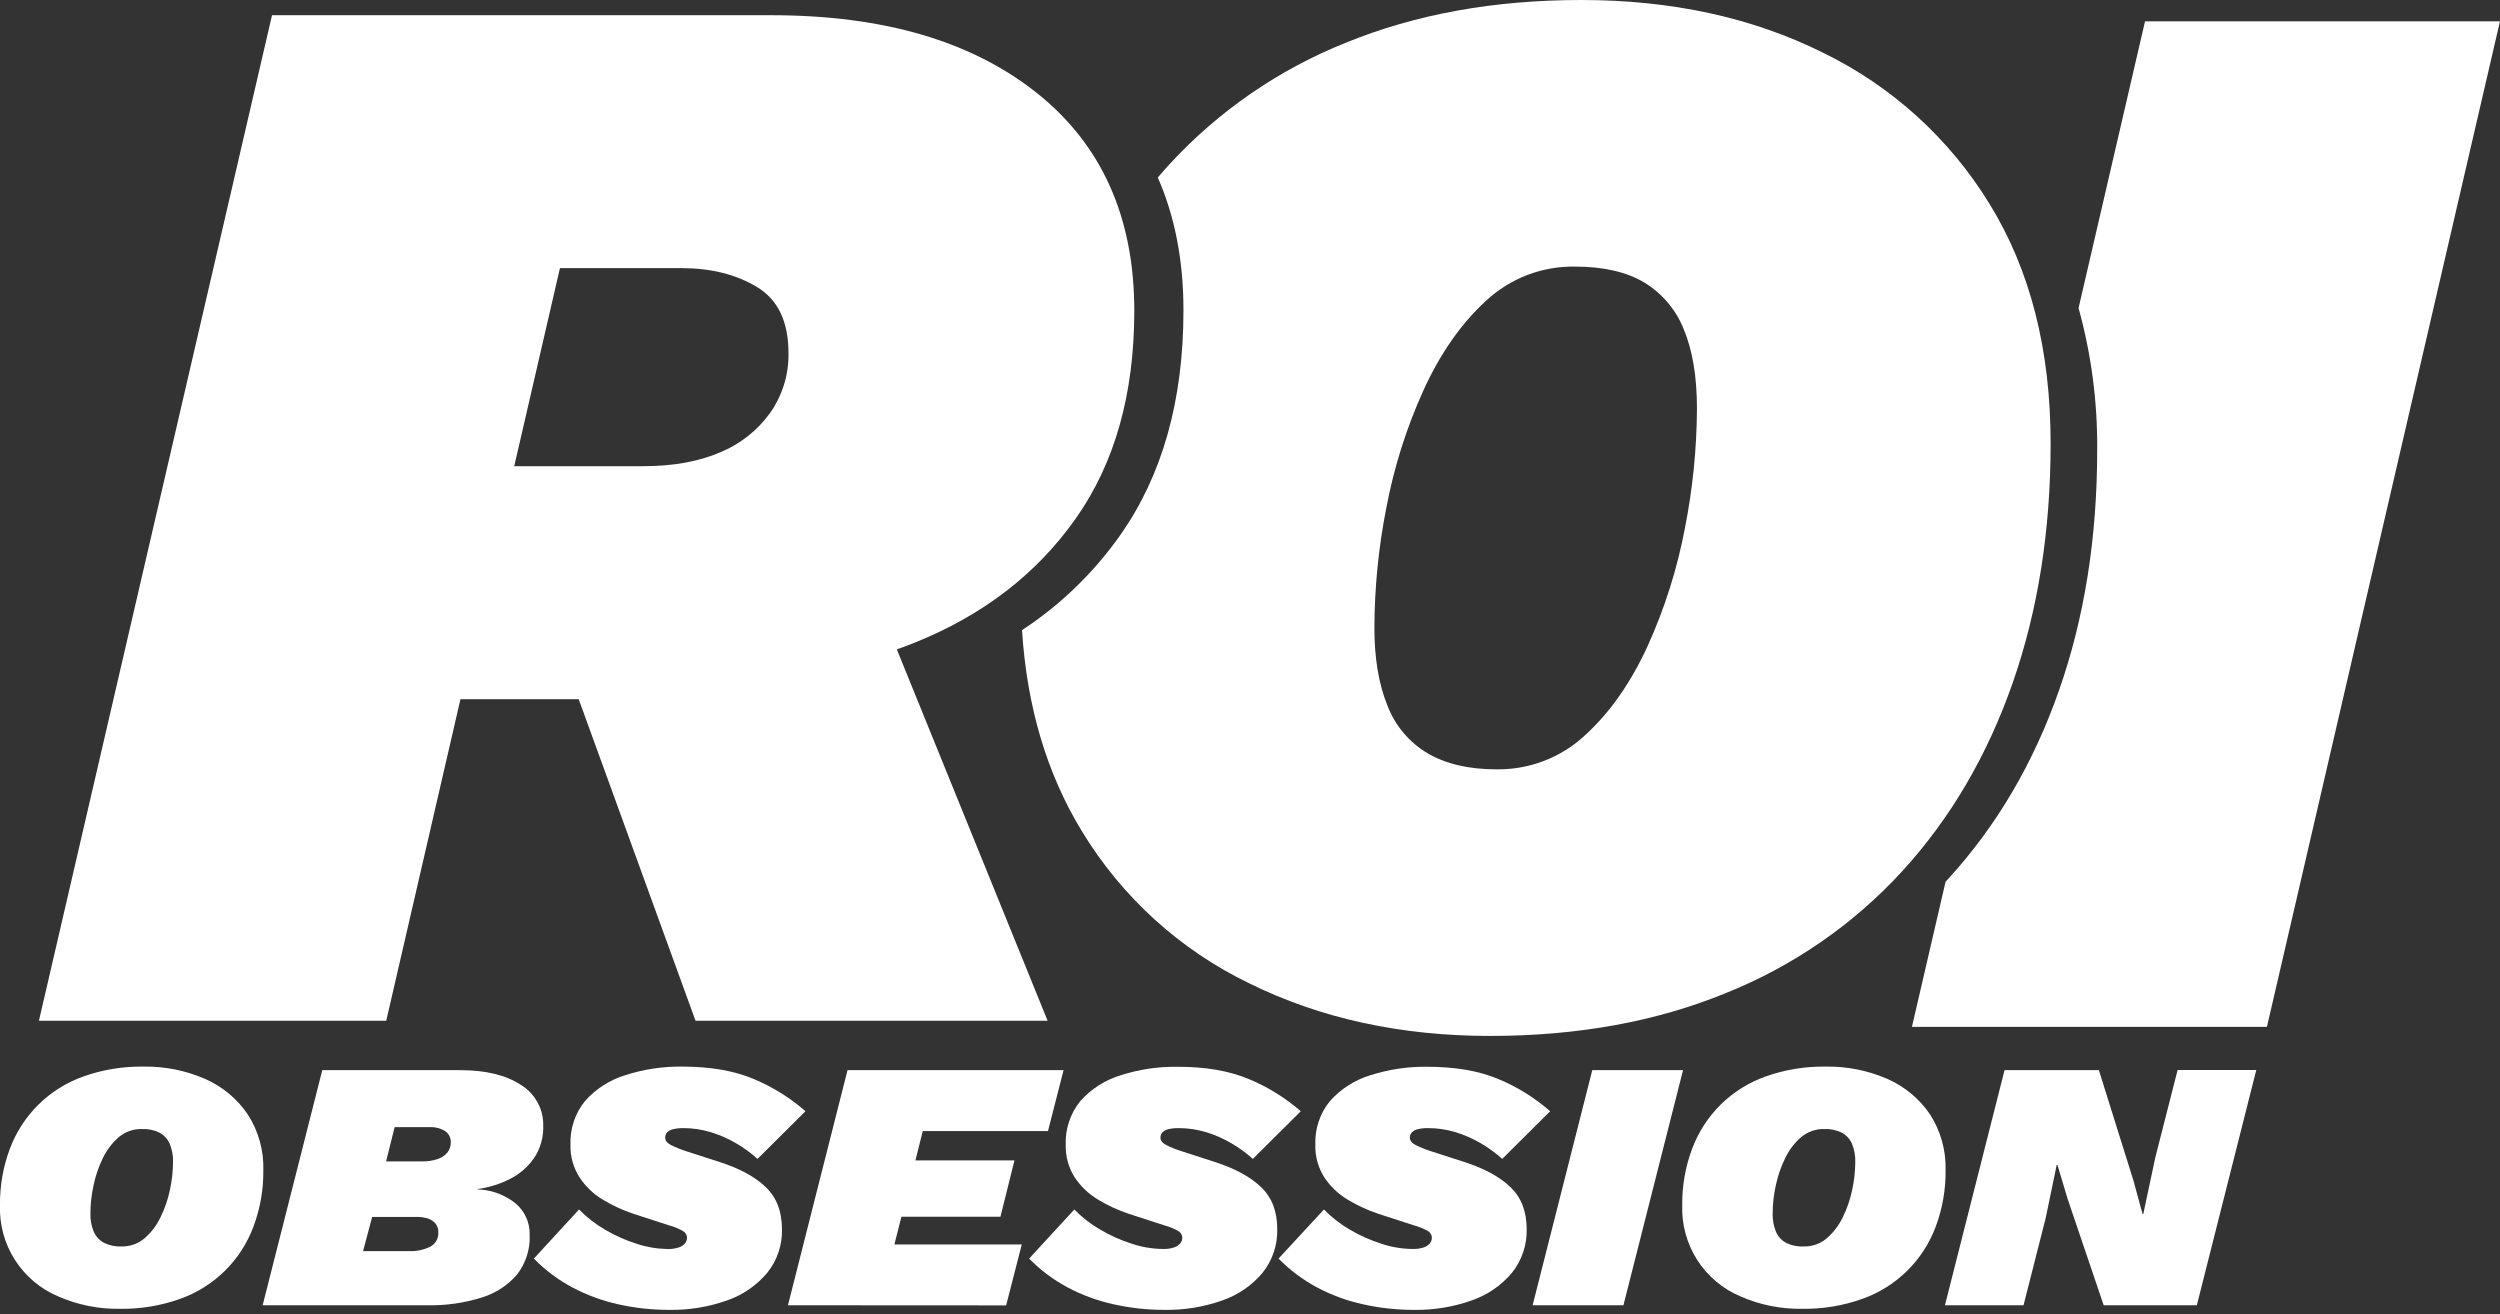
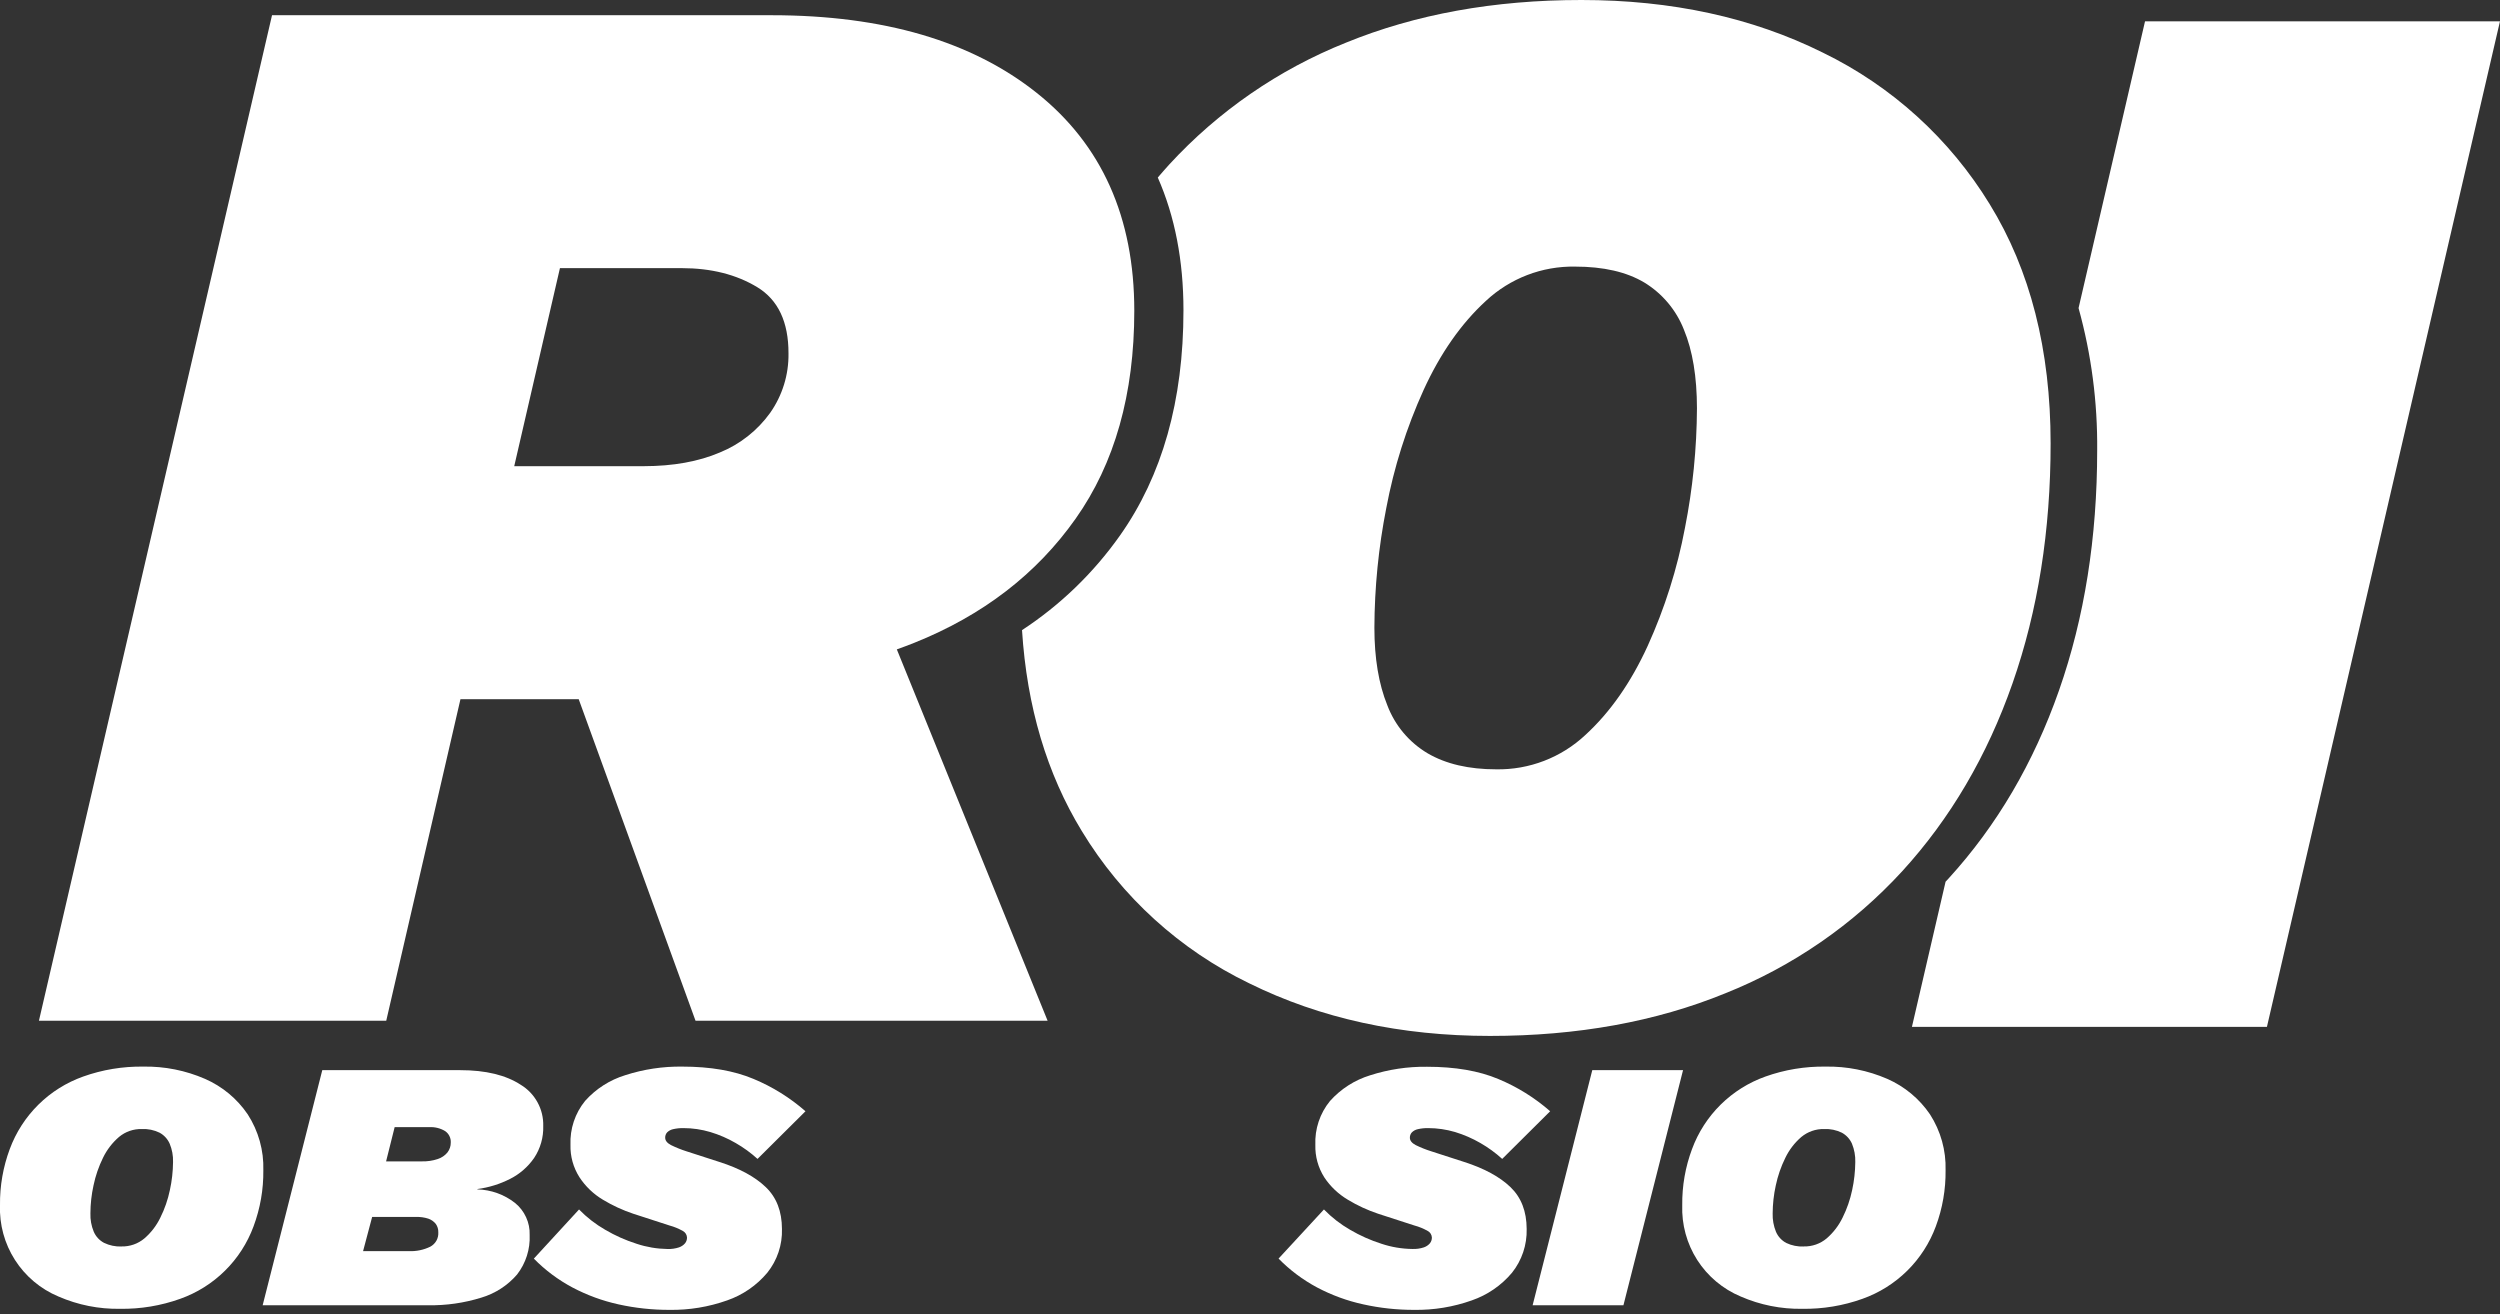
<svg xmlns="http://www.w3.org/2000/svg" width="78" height="41" viewBox="0 0 78 41" fill="none">
  <rect x="0" y="0" width="78" height="41" fill="#333333" stroke="none" />
  <path fill-rule="evenodd" clip-rule="evenodd" d="M56.869 1.64C59.022 2.686 60.829 4.327 62.078 6.369C63.345 8.429 63.979 10.916 63.979 13.832C63.98 16.555 63.584 19.05 62.792 21.317C61.999 23.584 60.85 25.541 59.345 27.187C57.816 28.852 55.932 30.151 53.832 30.99C51.662 31.877 49.214 32.321 46.489 32.321C43.7 32.321 41.196 31.775 38.979 30.681C36.813 29.636 34.997 27.985 33.751 25.927C32.661 24.139 32.039 22.05 31.887 19.66C33.081 18.878 34.117 17.877 34.941 16.711C36.263 14.84 36.924 12.498 36.924 9.683C36.924 8.133 36.657 6.751 36.123 5.539C36.241 5.402 36.358 5.267 36.48 5.133C38.01 3.469 39.894 2.17 41.994 1.331C44.166 0.444 46.614 0 49.34 0C52.159 0 54.669 0.547 56.869 1.64ZM51.408 20.152C51.941 18.976 52.332 17.739 52.571 16.469C52.814 15.24 52.939 13.991 52.945 12.738C52.944 11.756 52.809 10.94 52.54 10.29C52.301 9.677 51.867 9.159 51.305 8.816C50.75 8.484 50.029 8.318 49.142 8.318C48.111 8.3 47.114 8.684 46.361 9.387C45.587 10.097 44.939 11.024 44.416 12.168C43.882 13.345 43.491 14.581 43.252 15.851C43.01 17.08 42.886 18.33 42.881 19.583C42.881 20.533 43.015 21.341 43.285 22.006C43.522 22.634 43.966 23.162 44.543 23.504C45.114 23.837 45.827 24.003 46.682 24.003C47.712 24.021 48.709 23.637 49.462 22.933C50.236 22.224 50.884 21.297 51.408 20.152Z" fill="white" />
  <path d="M64.851 9.612L66.925 0.665H77.999L70.728 32.039H59.652L60.702 27.509L60.798 27.406C62.302 25.757 63.45 23.801 64.243 21.536C65.036 19.271 65.432 16.776 65.432 14.05C65.446 12.551 65.251 11.057 64.851 9.612Z" fill="white" />
  <path fill-rule="evenodd" clip-rule="evenodd" d="M33.559 16.184C34.78 14.457 35.39 12.295 35.39 9.696C35.39 6.781 34.376 4.515 32.348 2.9C30.319 1.284 27.562 0.476 24.077 0.475H8.487L1.215 31.846H12.051L14.366 21.816H18.056L21.7 31.846H32.685L27.981 20.261C28.163 20.196 28.344 20.128 28.52 20.058C30.66 19.202 32.34 17.911 33.559 16.184ZM17.47 8.366H21.272C22.188 8.366 22.972 8.564 23.625 8.959C24.278 9.355 24.603 10.045 24.601 11.027C24.611 11.69 24.41 12.339 24.029 12.881C23.633 13.432 23.089 13.861 22.46 14.117C21.795 14.401 21.003 14.544 20.084 14.545H16.044L17.47 8.366Z" fill="white" />
  <path fill-rule="evenodd" clip-rule="evenodd" d="M1.824 40.451C2.429 40.715 3.085 40.846 3.745 40.835C4.385 40.844 5.021 40.739 5.623 40.523C6.146 40.337 6.623 40.038 7.018 39.647C7.414 39.257 7.718 38.784 7.911 38.262C8.119 37.703 8.223 37.109 8.216 36.512C8.234 35.895 8.064 35.287 7.729 34.768C7.399 34.281 6.937 33.897 6.397 33.661C5.79 33.397 5.133 33.266 4.471 33.278C3.831 33.269 3.195 33.374 2.593 33.589C2.069 33.776 1.592 34.075 1.197 34.466C0.802 34.857 0.497 35.33 0.304 35.852C0.096 36.411 -0.007 37.004 -5.62491e-05 37.601C-0.022 38.205 0.141 38.802 0.467 39.311C0.793 39.82 1.266 40.218 1.824 40.451ZM4.505 38.639C4.306 38.806 4.053 38.895 3.793 38.889V38.891C3.604 38.898 3.416 38.859 3.246 38.777C3.102 38.701 2.988 38.577 2.924 38.427C2.85 38.246 2.814 38.051 2.821 37.855C2.822 37.562 2.855 37.27 2.918 36.983C2.98 36.685 3.08 36.395 3.215 36.121C3.335 35.873 3.505 35.652 3.714 35.472C3.914 35.306 4.167 35.219 4.426 35.226C4.617 35.217 4.807 35.256 4.979 35.34C5.119 35.416 5.23 35.537 5.294 35.683C5.37 35.864 5.405 36.059 5.399 36.255C5.396 36.549 5.364 36.841 5.301 37.127C5.239 37.426 5.139 37.716 5.003 37.989C4.883 38.238 4.714 38.459 4.505 38.639Z" fill="white" />
  <path fill-rule="evenodd" clip-rule="evenodd" d="M8.195 40.724L10.055 33.389H14.359C15.153 33.389 15.784 33.542 16.25 33.847C16.469 33.98 16.649 34.169 16.772 34.395C16.895 34.62 16.956 34.874 16.949 35.131C16.96 35.486 16.86 35.835 16.663 36.131C16.472 36.406 16.215 36.63 15.916 36.781C15.596 36.944 15.25 37.051 14.894 37.098V37.109C15.32 37.12 15.732 37.268 16.068 37.531C16.216 37.651 16.335 37.804 16.414 37.978C16.494 38.151 16.532 38.341 16.525 38.531C16.545 38.975 16.406 39.411 16.134 39.763C15.84 40.105 15.453 40.356 15.021 40.485C14.482 40.653 13.92 40.734 13.356 40.724H8.195ZM11.328 39.035H12.751C12.984 39.046 13.216 38.999 13.426 38.896C13.506 38.853 13.572 38.788 13.617 38.708C13.661 38.628 13.681 38.537 13.675 38.446C13.678 38.352 13.65 38.261 13.596 38.185C13.537 38.111 13.457 38.055 13.367 38.023C13.244 37.983 13.114 37.965 12.984 37.968H11.611L11.328 39.035ZM12.046 36.235H13.164C13.331 36.239 13.498 36.215 13.657 36.162C13.775 36.124 13.881 36.053 13.96 35.957C14.029 35.868 14.066 35.758 14.064 35.646C14.068 35.576 14.053 35.507 14.022 35.445C13.992 35.383 13.945 35.329 13.888 35.29C13.74 35.2 13.568 35.158 13.395 35.167H12.313L12.046 36.235Z" fill="white" />
  <path d="M19.301 40.697C19.821 40.812 20.353 40.869 20.887 40.868C21.5 40.877 22.11 40.777 22.688 40.572C23.175 40.403 23.608 40.105 23.939 39.71C24.249 39.324 24.412 38.839 24.397 38.344C24.396 37.795 24.228 37.36 23.892 37.038C23.557 36.716 23.077 36.455 22.452 36.255L21.422 35.922C21.255 35.869 21.093 35.804 20.936 35.727C20.814 35.663 20.754 35.586 20.754 35.498C20.751 35.437 20.773 35.377 20.814 35.331C20.866 35.28 20.931 35.245 21.002 35.23C21.108 35.206 21.216 35.195 21.325 35.197C21.609 35.197 21.891 35.239 22.163 35.32C22.439 35.403 22.705 35.518 22.954 35.663C23.198 35.803 23.427 35.969 23.635 36.158L25.131 34.671C24.649 34.249 24.102 33.908 23.51 33.662C22.902 33.406 22.16 33.278 21.285 33.278C20.683 33.27 20.083 33.36 19.51 33.545C19.027 33.693 18.594 33.97 18.257 34.346C17.942 34.732 17.779 35.221 17.799 35.719C17.789 36.077 17.887 36.429 18.079 36.73C18.266 37.016 18.516 37.255 18.809 37.43C19.107 37.61 19.425 37.757 19.756 37.868L20.887 38.235C21.033 38.274 21.174 38.332 21.306 38.407C21.344 38.427 21.375 38.457 21.398 38.493C21.42 38.529 21.433 38.57 21.435 38.613C21.435 38.677 21.414 38.74 21.374 38.79C21.324 38.849 21.258 38.893 21.185 38.918C21.069 38.956 20.948 38.973 20.826 38.969C20.5 38.964 20.176 38.91 19.866 38.807C19.522 38.698 19.192 38.551 18.881 38.368C18.581 38.196 18.307 37.983 18.066 37.735L16.656 39.269C17.009 39.629 17.415 39.932 17.86 40.169C18.314 40.409 18.799 40.587 19.301 40.697Z" fill="white" />
-   <path d="M24.584 40.724L26.443 33.389H33.183L32.697 35.29H28.79L28.561 36.205H31.651L31.214 37.962H28.124L27.905 38.828H31.879L31.392 40.728L24.584 40.724Z" fill="white" />
-   <path d="M34.754 40.696C35.275 40.812 35.806 40.869 36.34 40.868C36.953 40.877 37.563 40.777 38.141 40.572C38.628 40.403 39.061 40.105 39.392 39.71C39.702 39.323 39.864 38.839 39.85 38.344C39.85 37.795 39.682 37.36 39.346 37.038C39.009 36.716 38.529 36.455 37.905 36.254L36.875 35.921C36.708 35.869 36.546 35.804 36.389 35.727C36.268 35.663 36.206 35.586 36.206 35.498C36.204 35.436 36.226 35.376 36.268 35.331C36.319 35.28 36.384 35.245 36.455 35.23C36.561 35.206 36.669 35.195 36.778 35.197C37.062 35.197 37.344 35.239 37.617 35.319C37.893 35.403 38.158 35.518 38.407 35.663C38.651 35.803 38.88 35.969 39.088 36.158L40.584 34.671C40.101 34.25 39.553 33.91 38.961 33.666C38.353 33.41 37.612 33.283 36.737 33.283C36.135 33.275 35.535 33.365 34.962 33.549C34.479 33.697 34.046 33.974 33.709 34.35C33.394 34.737 33.231 35.225 33.251 35.723C33.242 36.081 33.339 36.433 33.532 36.735C33.72 37.018 33.969 37.255 34.261 37.429C34.56 37.61 34.878 37.757 35.209 37.868L36.34 38.235C36.486 38.274 36.627 38.332 36.76 38.407C36.797 38.427 36.828 38.457 36.851 38.493C36.873 38.529 36.886 38.57 36.888 38.613C36.889 38.677 36.867 38.74 36.826 38.79C36.776 38.849 36.711 38.893 36.638 38.918C36.523 38.956 36.401 38.973 36.279 38.968C35.953 38.964 35.629 38.91 35.319 38.807C34.975 38.698 34.645 38.551 34.334 38.368C34.034 38.196 33.76 37.983 33.519 37.735L32.109 39.268C32.462 39.628 32.868 39.932 33.313 40.169C33.767 40.409 34.252 40.587 34.754 40.696Z" fill="white" />
  <path d="M44.122 40.868C43.588 40.869 43.056 40.812 42.535 40.696C42.033 40.587 41.548 40.409 41.094 40.169C40.65 39.932 40.244 39.628 39.891 39.268L41.307 37.735C41.548 37.983 41.822 38.196 42.121 38.368C42.432 38.55 42.762 38.698 43.106 38.807C43.416 38.91 43.74 38.964 44.067 38.968C44.189 38.973 44.31 38.956 44.425 38.918C44.498 38.893 44.564 38.849 44.614 38.79C44.654 38.739 44.675 38.677 44.675 38.613C44.673 38.57 44.661 38.529 44.638 38.492C44.616 38.456 44.584 38.427 44.547 38.407C44.415 38.332 44.274 38.274 44.128 38.235L42.996 37.868C42.665 37.757 42.347 37.61 42.049 37.429C41.757 37.255 41.507 37.018 41.319 36.735C41.127 36.433 41.029 36.081 41.039 35.723C41.018 35.225 41.181 34.736 41.497 34.35C41.834 33.974 42.267 33.697 42.749 33.549C43.322 33.365 43.922 33.275 44.524 33.283C45.399 33.283 46.141 33.41 46.749 33.666C47.339 33.911 47.884 34.25 48.365 34.671L46.869 36.158C46.661 35.969 46.433 35.803 46.189 35.663C45.939 35.518 45.674 35.403 45.398 35.319C45.126 35.239 44.843 35.197 44.559 35.197C44.451 35.195 44.343 35.206 44.238 35.23C44.166 35.245 44.101 35.28 44.049 35.331C44.008 35.377 43.986 35.437 43.988 35.498C43.988 35.586 44.049 35.663 44.17 35.727C44.327 35.804 44.49 35.869 44.656 35.921L45.686 36.254C46.311 36.455 46.791 36.716 47.127 37.038C47.462 37.36 47.631 37.795 47.632 38.344C47.645 38.839 47.483 39.323 47.174 39.71C46.842 40.105 46.409 40.403 45.921 40.572C45.344 40.777 44.734 40.877 44.122 40.868Z" fill="white" />
  <path d="M50.651 40.724L52.511 33.389H49.679L47.818 40.724H50.651Z" fill="white" />
  <path fill-rule="evenodd" clip-rule="evenodd" d="M56.231 40.835C55.571 40.846 54.916 40.715 54.31 40.451C53.753 40.218 53.279 39.82 52.953 39.311C52.628 38.802 52.465 38.205 52.486 37.601C52.479 37.004 52.582 36.411 52.791 35.852C52.983 35.33 53.288 34.857 53.683 34.466C54.079 34.075 54.555 33.776 55.079 33.589C55.681 33.374 56.317 33.269 56.957 33.278C57.619 33.266 58.276 33.397 58.884 33.661C59.423 33.898 59.885 34.281 60.216 34.768C60.55 35.287 60.72 35.895 60.702 36.512C60.709 37.109 60.606 37.703 60.398 38.262C60.205 38.784 59.9 39.257 59.505 39.647C59.109 40.038 58.633 40.337 58.109 40.523C57.507 40.739 56.871 40.844 56.231 40.835ZM56.279 38.889C56.539 38.895 56.792 38.806 56.991 38.639C57.2 38.459 57.369 38.237 57.489 37.989C57.625 37.716 57.725 37.426 57.788 37.127C57.85 36.841 57.882 36.549 57.885 36.255C57.891 36.059 57.855 35.864 57.781 35.683C57.717 35.537 57.605 35.416 57.465 35.34C57.293 35.256 57.103 35.217 56.912 35.226C56.653 35.22 56.4 35.309 56.2 35.475C55.991 35.655 55.822 35.876 55.702 36.125C55.567 36.398 55.467 36.688 55.404 36.987C55.341 37.273 55.309 37.565 55.307 37.858C55.301 38.054 55.336 38.249 55.41 38.431C55.474 38.581 55.588 38.705 55.733 38.781C55.903 38.862 56.091 38.899 56.279 38.891V38.889Z" fill="white" />
-   <path d="M62.542 33.389L60.682 40.724H63.134L63.826 38.002L64.169 36.346H64.193L64.505 37.391L65.635 40.724H68.541L70.396 33.385H67.941L67.247 36.108L66.871 37.875H66.847L66.567 36.845L65.485 33.389H62.542Z" fill="white" />
</svg>